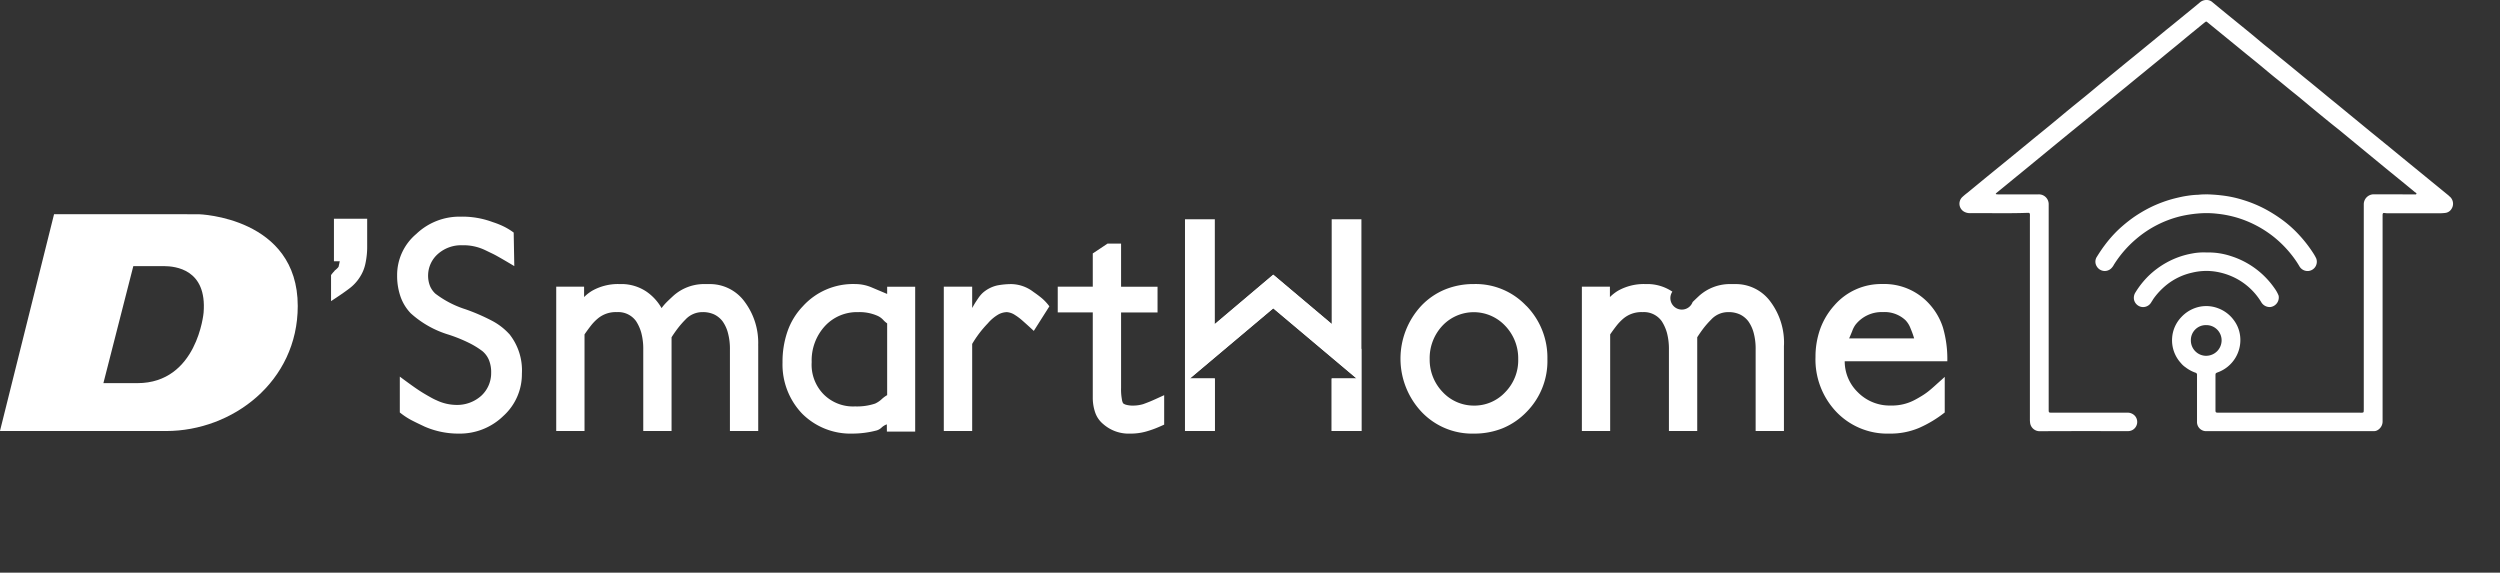
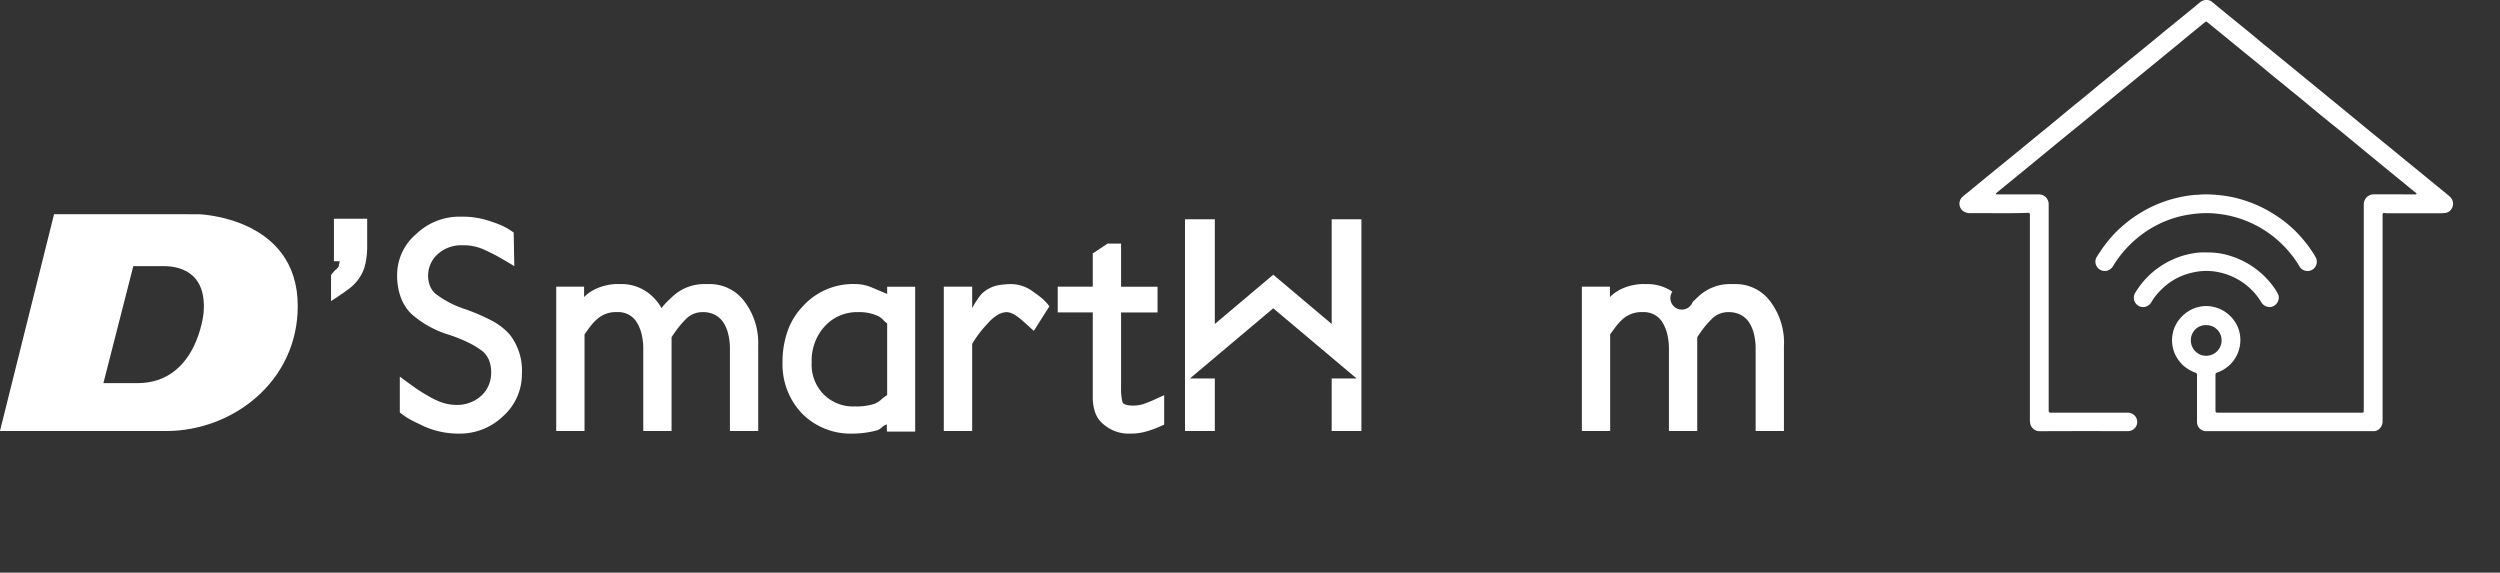
<svg xmlns="http://www.w3.org/2000/svg" width="229.706" height="52.619" viewBox="0 0 229.706 52.619">
  <rect x="0" y="0" width="229.706" height="52.619" fill="#333333" stroke="none" />
  <defs>
    <clipPath id="clip-path">
-       <path id="Rectangle_407" d="M0 0H54.104V9.205H0z" class="cls-1" transform="translate(806.335 649.654)" />
-     </clipPath>
+       </clipPath>
    <clipPath id="clip-path-2">
      <path id="Path_631" d="M807.521 655.608c3.393 1.882 13.691 3.25 25.867 3.25s22.456-1.366 25.858-3.245c.431-.24 1.193-.664 1.193-1.369-.008-.467-.425-.92-1.193-1.345-3.4-1.881-13.69-3.245-25.858-3.245s-22.456 1.364-25.86 3.245c-.769.423-1.183.876-1.193 1.342 0 .7.753 1.128 1.186 1.367" class="cls-1" />
    </clipPath>
    <style>
            .cls-1{fill:none}.cls-5,.cls-6{fill:#fff}.cls-5{fill-rule:evenodd}
        </style>
  </defs>
  <g id="Group_2557" transform="translate(14265.267 21883.761)">
    <g id="Group_2556" opacity="0.6" transform="translate(-14896 -22490)">
      <g id="Group_452">
        <g id="Group_451" clip-path="url(#clip-path)">
          <g id="Group_450">
            <g id="Group_449" clip-path="url(#clip-path-2)" />
          </g>
        </g>
      </g>
    </g>
    <path id="Path_2481" d="M833.48 624.094c.468.016.923.042 1.383.1a10.421 10.421 0 0 1 2 .427 11.5 11.5 0 0 1 2.061.86 13.249 13.249 0 0 1 1.646 1.059 10.763 10.763 0 0 1 1.4 1.274 12.051 12.051 0 0 1 1.292 1.658 4.564 4.564 0 0 1 .289.506.856.856 0 0 1-.73 1.162.868.868 0 0 1-.825-.456 9.214 9.214 0 0 0-.822-1.17 10.222 10.222 0 0 0-1.532-1.517 10.135 10.135 0 0 0-3.008-1.645 9.974 9.974 0 0 0-2.179-.475 8.692 8.692 0 0 0-1.767-.021 11.34 11.34 0 0 0-1.593.25 9.892 9.892 0 0 0-4.11 2.112 10.162 10.162 0 0 0-2.021 2.341 1.307 1.307 0 0 1-.258.35.852.852 0 0 1-1.31-.181.816.816 0 0 1 0-.891c.217-.346.443-.694.693-1.027a11.491 11.491 0 0 1 1.259-1.439 13.144 13.144 0 0 1 1.379-1.135 12.657 12.657 0 0 1 1.547-.923 11.6 11.6 0 0 1 2.329-.858c.371-.089.737-.174 1.108-.226a7.694 7.694 0 0 1 1.008-.095 5.907 5.907 0 0 1 .752-.035" class="cls-5" transform="translate(-14896 -22490)" />
    <path id="Path_2482" d="M833.441 629.439a6.555 6.555 0 0 1 2.271.329 7.7 7.7 0 0 1 4.039 3 3 3 0 0 1 .348.638.887.887 0 0 1-.753 1.043.9.9 0 0 1-.855-.467 5.949 5.949 0 0 0-2.172-2.091 6.134 6.134 0 0 0-2.256-.726 5.536 5.536 0 0 0-1.9.123 5.763 5.763 0 0 0-2.3 1.079 6.491 6.491 0 0 0-1.165 1.188 3.092 3.092 0 0 0-.218.33c-.04.051-.063.1-.1.156a.86.86 0 0 1-.912.393.869.869 0 0 1-.65-.63.91.91 0 0 1 .127-.7 7.965 7.965 0 0 1 1.16-1.474 7.854 7.854 0 0 1 1.709-1.273 7.552 7.552 0 0 1 2.309-.821 5.637 5.637 0 0 1 1.325-.1" class="cls-5" transform="translate(-14896 -22490)" />
    <path id="Path_2483" d="M855.745 624.225c-.544-.442-1.081-.887-1.624-1.326-.7-.575-1.4-1.146-2.1-1.717-.6-.49-1.194-.977-1.786-1.465-.538-.432-1.07-.875-1.6-1.3-.427-.351-.854-.7-1.28-1.052-.6-.487-1.2-.987-1.8-1.478-.451-.367-.9-.728-1.343-1.1-.407-.332-.809-.664-1.219-1-.343-.275-.683-.55-1.018-.831-.544-.444-1.085-.893-1.634-1.335-.4-.319-.8-.661-1.2-.981-.5-.386-.97-.8-1.456-1.2-.658-.543-1.323-1.078-1.982-1.615-.561-.457-1.13-.924-1.684-1.382a.768.768 0 0 0-.367-.188.934.934 0 0 0-.8.216c-.569.481-1.146.94-1.717 1.409-.453.37-.9.737-1.356 1.1-.594.489-1.184.978-1.787 1.467-.575.475-1.164.952-1.75 1.427-.532.434-1.065.876-1.6 1.31-.279.235-.57.468-.857.7-.484.4-.969.81-1.463 1.211s-.97.786-1.458 1.184c-.608.5-1.2 1-1.811 1.5-.655.539-1.318 1.066-1.967 1.607-.592.483-1.181.971-1.773 1.451-.567.465-1.138.926-1.707 1.391-.7.57-1.393 1.144-2.089 1.715a5.892 5.892 0 0 0-.49.409.842.842 0 0 0 .169 1.336 1.119 1.119 0 0 0 .639.133c1.745-.008 3.5.037 5.247-.027.108 0 .155.034.163.142a1.3 1.3 0 0 1 0 .225v18.613a1.535 1.535 0 0 0 .013.243.881.881 0 0 0 .884.843c2.7-.016 5.4-.01 8.1-.007a.888.888 0 0 0 .435-.108.848.848 0 0 0 .224-1.289.907.907 0 0 0-.7-.3c-2.292.005-4.58 0-6.866 0-.379 0-.364.018-.364-.358v-18.8a.9.9 0 0 0-.928-.9h-3.689a1 1 0 0 1-.19-.012c-.053 0-.063-.043-.036-.08a.534.534 0 0 0 .074-.065c.591-.478 1.175-.961 1.762-1.442.61-.495 1.214-.989 1.818-1.488.651-.53 1.3-1.069 1.948-1.6.735-.6 1.464-1.2 2.2-1.793.718-.586 1.446-1.187 2.167-1.775.663-.547 1.338-1.1 2.008-1.643.537-.442 1.072-.883 1.61-1.318.484-.4.979-.8 1.458-1.192.543-.448 1.094-.9 1.641-1.344.521-.432 1.032-.859 1.555-1.281.311-.252.619-.509.935-.762.142-.108.147-.108.284.008l1.635 1.334c.535.437 1.078.878 1.614 1.319.463.379.938.758 1.4 1.138.549.451 1.084.912 1.636 1.351s1.109.912 1.661 1.351 1.07.883 1.6 1.32c.5.414 1 .826 1.51 1.239.353.291.714.572 1.069.856q1.332 1.1 2.656 2.189l1.8 1.479 1.588 1.292c.284.239.574.465.855.706.058.048.181.089.146.169s-.146.044-.22.044c-1.237 0-2.461 0-3.69-.005a.917.917 0 0 0-.925.891v18.8c0 .064 0 .131-.005.191 0 .151-.025.174-.177.183-.06.005-.123 0-.187 0h-13.021c-.207-.009-.236-.027-.236-.24v-3.178c0-.193.014-.211.185-.281a3.157 3.157 0 0 0 2.071-3.413 2.982 2.982 0 0 0-.551-1.362 3.139 3.139 0 0 0-1.495-1.132 3.034 3.034 0 0 0-2.1-.006 3.179 3.179 0 0 0-1.243.823 3.06 3.06 0 0 0-.851 1.925 3.094 3.094 0 0 0 .814 2.313 1.941 1.941 0 0 0 .412.377 3.285 3.285 0 0 0 .907.495.19.19 0 0 1 .154.206v4.291a.837.837 0 0 0 .911.876h15.357a.626.626 0 0 0 .338-.1.922.922 0 0 0 .445-.834v-18.744-.2c.013-.142.053-.186.19-.161a2.447 2.447 0 0 0 .453.022h4.349a5.141 5.141 0 0 0 .771-.033.771.771 0 0 0 .574-.376.867.867 0 0 0-.247-1.187m-22.289 14.693a1.409 1.409 0 0 1-1.417-1.408 1.376 1.376 0 0 1 1.414-1.413 1.4 1.4 0 0 1 1.411 1.4 1.422 1.422 0 0 1-1.408 1.419" class="cls-5" transform="translate(-14896 -22490)" />
    <path id="Path_2484" d="M664.47 626.335v2.495a7.283 7.283 0 0 1-.158 1.608 3.636 3.636 0 0 1-.533 1.291 3.915 3.915 0 0 1-.97 1.034q-.593.452-1.659 1.143v-2.39a3.128 3.128 0 0 1 .212-.268.835.835 0 0 0 .132-.157 1.769 1.769 0 0 0 .215-.187.754.754 0 0 0 .134-.158c.017-.071.032-.148.051-.229s.035-.17.058-.275h-.536v-3.907z" class="cls-6" transform="translate(-14896 -22490)" />
    <path id="Path_2485" d="M677.513 636.91a5.35 5.35 0 0 1 1.173 3.667 5.171 5.171 0 0 1-1.7 3.878 5.725 5.725 0 0 1-4.093 1.624 7.733 7.733 0 0 1-3.135-.639c-.424-.2-.824-.389-1.2-.584a6.549 6.549 0 0 1-1.089-.719v-3.294c.474.356.889.658 1.231.9s.654.449.918.609.5.292.692.4.371.2.533.266a4.336 4.336 0 0 0 1.807.426 3.322 3.322 0 0 0 2.312-.849 2.828 2.828 0 0 0 .9-2.1 2.953 2.953 0 0 0-.2-1.167 2.134 2.134 0 0 0-.6-.823 7.672 7.672 0 0 0-1.233-.758 13.8 13.8 0 0 0-1.874-.759 9.085 9.085 0 0 1-3.483-1.964 4.217 4.217 0 0 1-.943-1.544 5.82 5.82 0 0 1-.307-1.941 4.928 4.928 0 0 1 1.756-3.8 5.746 5.746 0 0 1 4.066-1.593 8 8 0 0 1 2.976.505 7.628 7.628 0 0 1 1.076.437 6.11 6.11 0 0 1 .836.52l.056 3.082c-.357-.215-.661-.393-.917-.543s-.486-.28-.679-.388-.376-.2-.545-.279-.339-.165-.521-.251a4.6 4.6 0 0 0-2.124-.455 3.21 3.21 0 0 0-2.233.8 2.645 2.645 0 0 0-.9 1.914 2.576 2.576 0 0 0 .183 1.051 2.037 2.037 0 0 0 .48.678 9.116 9.116 0 0 0 2.764 1.436 18.249 18.249 0 0 1 2.418 1.045 5.763 5.763 0 0 1 1.591 1.212" class="cls-6" transform="translate(-14896 -22490)" />
    <path id="Path_2486" d="M700.4 637.975v7.863h-2.6v-7.469a5.585 5.585 0 0 0-.19-1.566 3.226 3.226 0 0 0-.5-1.062 2.165 2.165 0 0 0-.756-.61 2.454 2.454 0 0 0-1.076-.214 2.118 2.118 0 0 0-1.569.689 8.214 8.214 0 0 0-.7.8c-.2.264-.394.54-.572.823v8.609h-2.6v-7.469a5.755 5.755 0 0 0-.185-1.566 3.867 3.867 0 0 0-.48-1.062 2.015 2.015 0 0 0-1.755-.824 2.564 2.564 0 0 0-1.751.584 4.255 4.255 0 0 0-.641.664c-.194.247-.389.516-.585.8v8.877h-2.6V632.58h2.56v.954a3.851 3.851 0 0 1 .745-.582 4.835 4.835 0 0 1 2.415-.615h.322a4.135 4.135 0 0 1 2.255.7 4.6 4.6 0 0 1 1.383 1.512 4.681 4.681 0 0 1 .476-.557c.179-.178.367-.353.561-.533a4.232 4.232 0 0 1 3-1.117h.316a3.941 3.941 0 0 1 3.3 1.65 6.293 6.293 0 0 1 1.223 3.988" class="cls-6" transform="translate(-14896 -22490)" />
    <path id="Path_2487" d="M712.218 645.23a1.384 1.384 0 0 0-.477.288 1.126 1.126 0 0 1-.452.269 8.793 8.793 0 0 1-2.23.292 6.278 6.278 0 0 1-4.626-1.835 6.536 6.536 0 0 1-1.8-4.7 8.53 8.53 0 0 1 .452-2.842 6.3 6.3 0 0 1 1.408-2.314 6.223 6.223 0 0 1 4.832-2.049 3.841 3.841 0 0 1 1.5.309l1.422.6v-.662h2.575v13.311h-2.6zm-1.063-1.916a2.261 2.261 0 0 0 .575-.385 2.805 2.805 0 0 1 .517-.385v-6.591a2.248 2.248 0 0 1-.374-.332 1.59 1.59 0 0 0-.5-.359 4.085 4.085 0 0 0-1.782-.344 4.006 4.006 0 0 0-3.056 1.275 4.664 4.664 0 0 0-1.223 3.32 3.879 3.879 0 0 0 1.093 2.951 3.807 3.807 0 0 0 2.9 1.117 5.269 5.269 0 0 0 1.858-.267" class="cls-6" transform="translate(-14896 -22490)" />
    <path id="Path_2488" d="M725.721 633.084q.426.294.754.569a4.441 4.441 0 0 1 .677.732l-1.431 2.259c-.516-.479-.89-.813-1.118-1.011a4.989 4.989 0 0 0-.612-.451 1.562 1.562 0 0 0-.743-.264 1.729 1.729 0 0 0-.8.224 3.79 3.79 0 0 0-.955.811 9.9 9.9 0 0 0-1.434 1.887v8h-2.607v-13.26h2.607v1.964c.015-.037.076-.136.169-.3s.229-.37.385-.6a2.9 2.9 0 0 1 .4-.481 3.027 3.027 0 0 1 1.358-.7 7.125 7.125 0 0 1 1.252-.121 3.42 3.42 0 0 1 2.1.747" class="cls-6" transform="translate(-14896 -22490)" />
    <path id="Path_2489" d="M737.7 642.544v2.71c-.424.195-.759.335-1.007.423s-.472.161-.665.214a5.182 5.182 0 0 1-1.438.188 3.534 3.534 0 0 1-2.494-.878 2.381 2.381 0 0 1-.745-1.09 4.189 4.189 0 0 1-.211-1.355v-7.811h-3.219v-2.365h3.219v-3.056l1.351-.9h1.249v3.961h3.351v2.365h-3.351v6.935a4.956 4.956 0 0 0 .073 1.033 1.052 1.052 0 0 0 .112.374.805.805 0 0 0 .253.132 2.379 2.379 0 0 0 .758.08 3.264 3.264 0 0 0 .827-.13c.159-.055.354-.13.6-.228s.687-.3 1.34-.6" class="cls-6" transform="translate(-14896 -22490)" />
-     <path id="Path_2490" d="M770.971 634.332a6.8 6.8 0 0 1 1.941 4.888 6.644 6.644 0 0 1-1.912 4.865 6.471 6.471 0 0 1-2.192 1.5 6.94 6.94 0 0 1-2.641.494 6.4 6.4 0 0 1-4.817-1.994 7.138 7.138 0 0 1-.023-9.753 6.344 6.344 0 0 1 2.193-1.5 6.924 6.924 0 0 1 2.647-.494 6.386 6.386 0 0 1 4.8 2m-1.937 7.943a4.186 4.186 0 0 0 1.2-3.055 4.308 4.308 0 0 0-1.2-3.054 3.957 3.957 0 0 0-5.744-.026 4.345 4.345 0 0 0-1.191 3.08 4.278 4.278 0 0 0 1.191 3.031 3.911 3.911 0 0 0 2.878 1.249 3.871 3.871 0 0 0 2.866-1.225" class="cls-6" transform="translate(-14896 -22490)" />
    <path id="Path_2491" d="M794.645 637.975v7.863h-2.6v-7.469a5.6 5.6 0 0 0-.186-1.566 3.306 3.306 0 0 0-.5-1.062 2.146 2.146 0 0 0-.756-.61 2.459 2.459 0 0 0-1.075-.214 2.116 2.116 0 0 0-1.572.689 8.14 8.14 0 0 0-.706.8c-.2.264-.39.54-.572.823v8.609h-2.6v-7.469a5.789 5.789 0 0 0-.187-1.566 3.926 3.926 0 0 0-.481-1.062 2.015 2.015 0 0 0-1.755-.824 2.581 2.581 0 0 0-1.752.584 4.584 4.584 0 0 0-.639.664c-.193.247-.39.516-.585.8v8.877h-2.6V632.58h2.577v.954a3.963 3.963 0 0 1 .743-.582 4.854 4.854 0 0 1 2.417-.615h.323a4.132 4.132 0 0 1 2.255.7 1.054 1.054 0 1 0 1.861.955c.177-.178.367-.353.557-.533a4.231 4.231 0 0 1 3-1.117h.321a3.94 3.94 0 0 1 3.3 1.65 6.29 6.29 0 0 1 1.217 3.988" class="cls-6" transform="translate(-14896 -22490)" />
-     <path id="Path_2492" d="M800.23 639.433a3.955 3.955 0 0 0 1.2 2.843 4.105 4.105 0 0 0 3.031 1.224 4.459 4.459 0 0 0 2.282-.557c.2-.107.379-.213.557-.321a6.149 6.149 0 0 0 .561-.384c.194-.15.415-.338.659-.56s.554-.492.9-.811v3.271a10.82 10.82 0 0 1-2.364 1.421 6.733 6.733 0 0 1-2.706.52 6.48 6.48 0 0 1-4.889-1.994 6.992 6.992 0 0 1-1.916-5.049 7.626 7.626 0 0 1 .424-2.549 6.589 6.589 0 0 1 1.3-2.18 5.7 5.7 0 0 1 4.437-1.971 5.564 5.564 0 0 1 4.3 1.837 5.855 5.855 0 0 1 1.251 2.165 10.321 10.321 0 0 1 .4 3.095zm.4-2.1h5.98a8.36 8.36 0 0 0-.336-.931 2.166 2.166 0 0 0-.463-.744 2.8 2.8 0 0 0-2.071-.743 3.055 3.055 0 0 0-2.524 1.167 2.355 2.355 0 0 0-.3.585c-.1.248-.191.469-.282.666" class="cls-6" transform="translate(-14896 -22490)" />
    <path id="Path_2493" d="M753.092 626.386v9.62l-5.371-4.527-5.367 4.527v-9.62h-2.741v19.453h2.741v-4.825h-2.29l7.657-6.448 7.66 6.448h-2.289v4.825h2.731v-19.453z" class="cls-6" transform="translate(-14896 -22490)" />
    <path id="Path_2494" d="M649 625.927l-2.275-.008H635.7l-4.971 19.923H646.001c6.1 0 12.09-4.537 12.09-11.485 0-8.175-9.093-8.434-9.093-8.434m.442 9.049s-.569 6.471-6.086 6.471h-3.12l2.749-10.752h2.831c1.015.011 3.954.273 3.626 4.281" class="cls-6" transform="translate(-14896 -22490)" />
-     <path id="Path_2495" d="M755.823 638.308v7.53h-2.731v-4.826h2.29l-7.66-6.447-7.659 6.447h2.29v4.826h-2.741v-7.486l8.109-6.874z" class="cls-6" transform="translate(-14896 -22490)" />
  </g>
</svg>